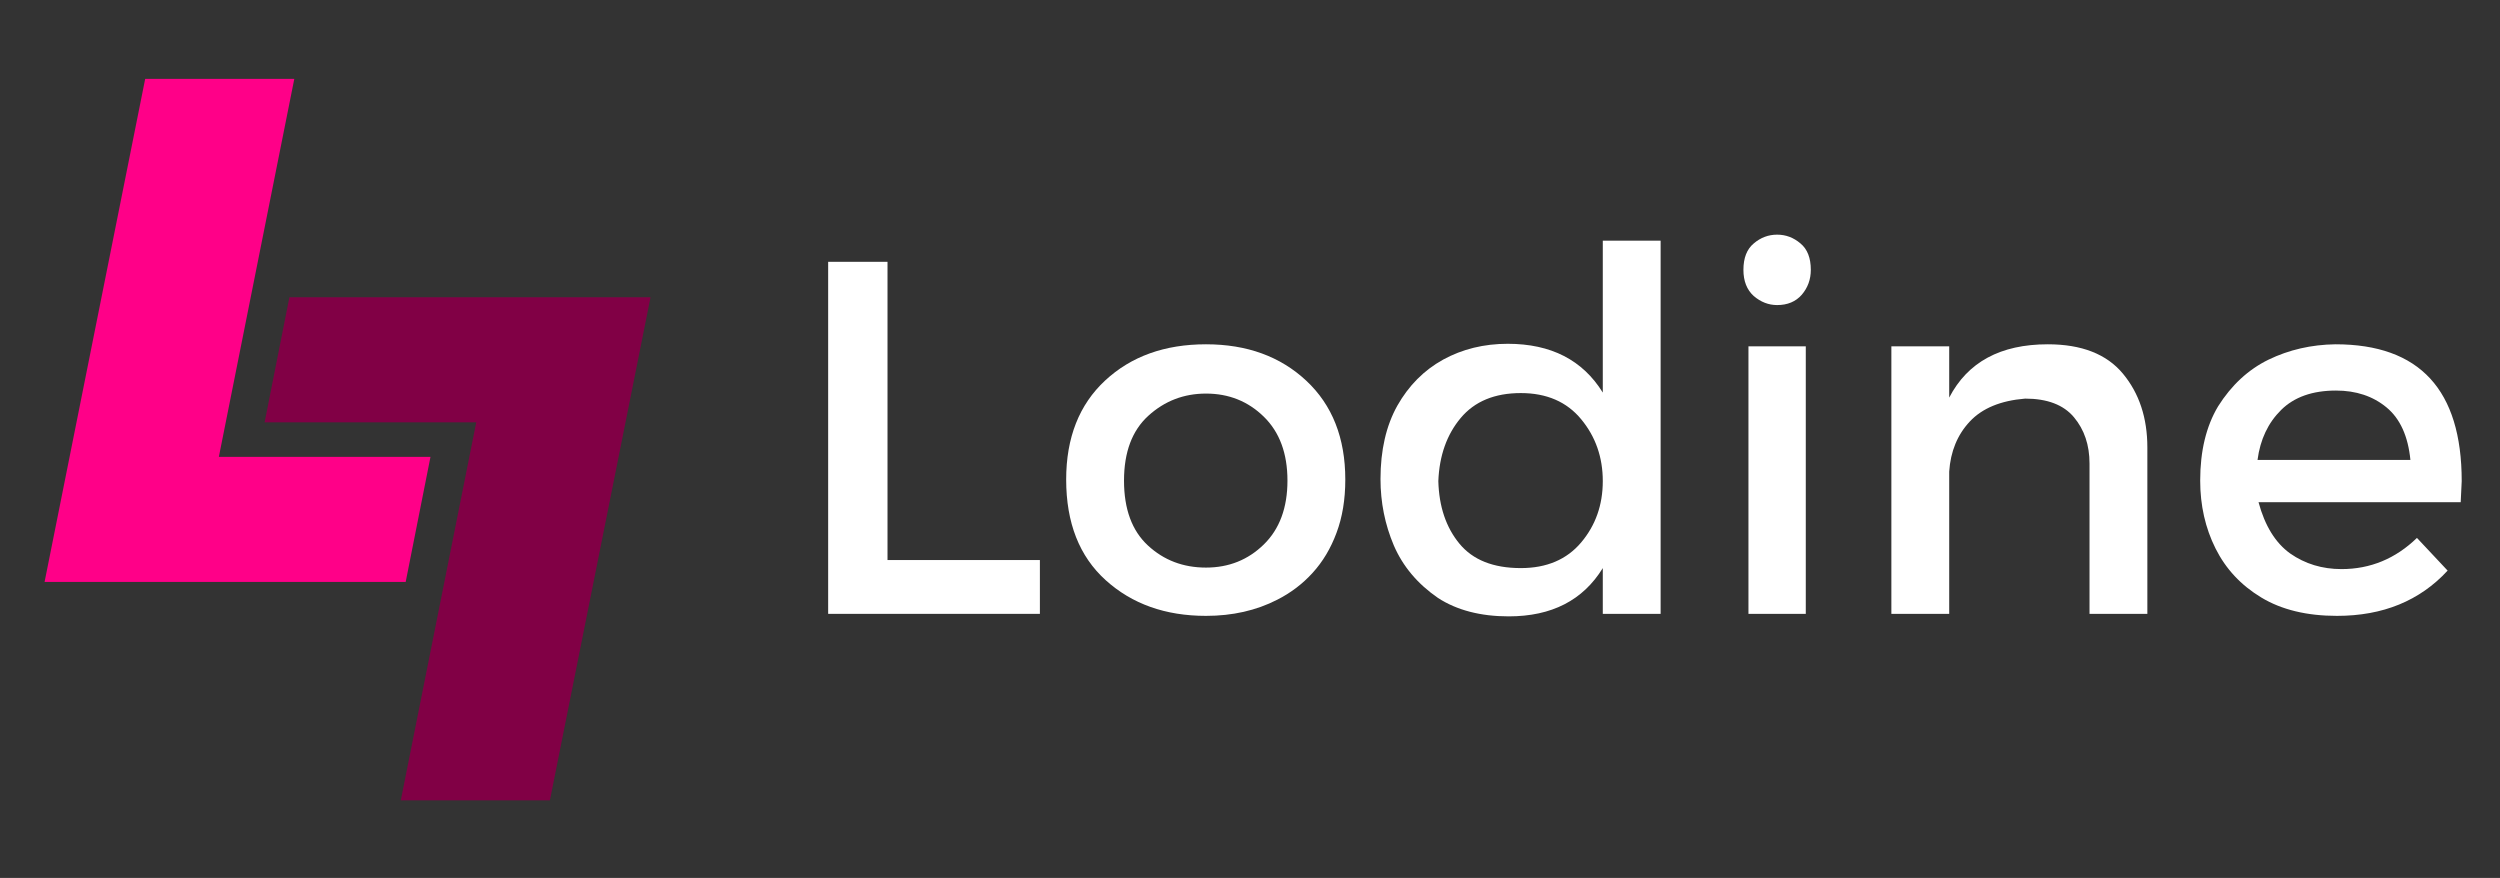
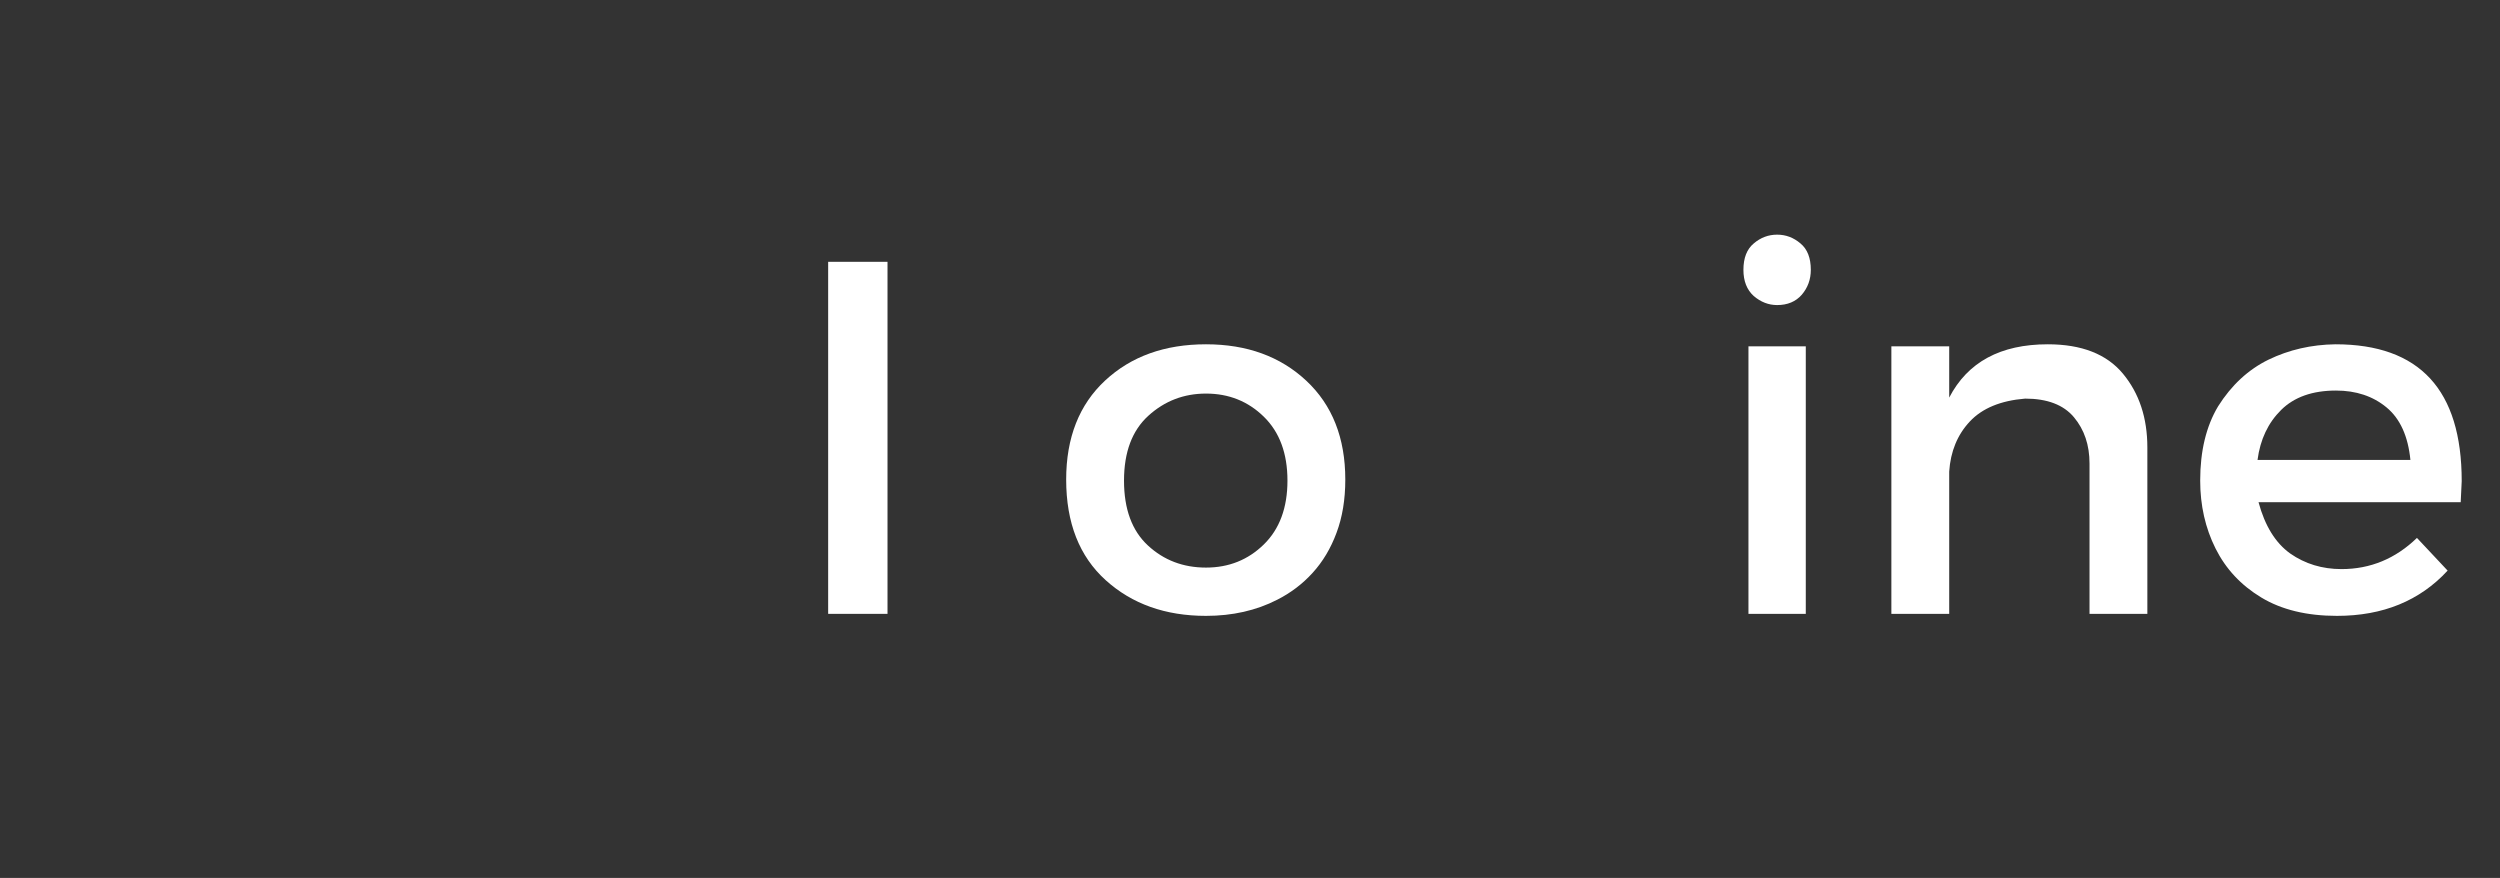
<svg xmlns="http://www.w3.org/2000/svg" width="729" height="256" viewBox="0 0 729 256" fill="none">
  <rect x="0" y="0" width="729" height="256" fill="#333333" stroke="none" />
-   <path d="M118.299 169.686H13L42.337 23H85.819L63.816 133.224H125.529L118.299 169.686Z" fill="#FF0088" />
-   <path d="M84.391 86.686L189.691 86.686L160.353 233.371L116.872 233.371L138.875 123.147L77.162 123.147L84.391 86.686Z" fill="#810045" />
-   <path d="M303.232 179H241.492V76.345H258.797V163.308H303.232V179Z" fill="white" />
+   <path d="M303.232 179H241.492V76.345H258.797V163.308V179Z" fill="white" />
  <path d="M351.666 179.587C339.836 179.587 330.084 176.116 322.409 169.174C314.735 162.233 310.897 152.456 310.897 139.844C310.897 127.624 314.686 117.994 322.263 110.954C329.84 103.915 339.641 100.396 351.666 100.396C363.594 100.396 373.346 103.94 380.923 111.028C388.5 118.116 392.288 127.721 392.288 139.844C392.288 145.662 391.433 150.843 389.722 155.389C388.06 159.887 385.738 163.773 382.756 167.048C379.823 170.274 376.377 172.89 372.417 174.894C366.307 178.022 359.39 179.587 351.666 179.587ZM351.666 165.508C358.314 165.508 363.936 163.26 368.531 158.762C373.126 154.265 375.423 148.057 375.423 140.138C375.423 132.219 373.126 126.01 368.531 121.513C363.936 117.016 358.314 114.767 351.666 114.767C345.214 114.767 339.616 116.918 334.875 121.22C330.133 125.522 327.762 131.828 327.762 140.138C327.762 148.448 330.084 154.754 334.728 159.056C339.372 163.357 345.018 165.508 351.666 165.508Z" fill="white" />
-   <path d="M439.949 179.733C431.737 179.733 424.869 177.949 419.345 174.381C413.381 170.274 409.08 165.166 406.44 159.056C403.849 152.945 402.554 146.493 402.554 139.698C402.554 131.29 404.191 124.153 407.466 118.287C410.791 112.421 415.239 107.948 420.812 104.868C426.433 101.789 432.715 100.249 439.656 100.249C452.268 100.249 461.507 104.991 467.373 114.474V70.186H484.238V179H467.373V165.655C461.605 175.04 452.464 179.733 439.949 179.733ZM443.469 165.655C450.997 165.655 456.863 163.162 461.067 158.176C465.271 153.19 467.373 147.226 467.373 140.284C467.373 133.343 465.271 127.33 461.067 122.246C456.863 117.163 450.997 114.621 443.469 114.621C435.843 114.621 430.002 117.04 425.944 121.88C421.887 126.719 419.712 132.854 419.418 140.284C419.614 147.715 421.667 153.801 425.578 158.542C429.488 163.284 435.452 165.655 443.469 165.655Z" fill="white" />
  <path d="M518.208 88.957C515.715 88.957 513.442 88.077 511.389 86.317C509.385 84.508 508.382 81.966 508.382 78.691C508.382 75.221 509.385 72.654 511.389 70.992C513.393 69.281 515.666 68.426 518.208 68.426C520.75 68.426 523.023 69.281 525.027 70.992C527.031 72.654 528.034 75.221 528.034 78.691C528.034 81.478 527.154 83.897 525.394 85.951C523.634 87.955 521.239 88.957 518.208 88.957ZM526.567 179H509.849V100.982H526.567V179Z" fill="white" />
  <path d="M626.169 179H609.304V135.152C609.304 129.774 607.789 125.277 604.758 121.66C601.727 118.042 596.985 116.234 590.533 116.234C583.396 116.82 578.019 119.045 574.401 122.906C570.784 126.768 568.78 131.632 568.389 137.498V179H551.524V100.982H568.389V115.94C573.766 105.577 583.347 100.396 597.132 100.396C607.007 100.396 614.315 103.255 619.056 108.975C623.798 114.694 626.169 121.855 626.169 130.459V179Z" fill="white" />
  <path d="M681.465 179.587C672.666 179.587 665.309 177.802 659.394 174.234C653.479 170.665 649.031 165.899 646.049 159.935C643.067 153.972 641.576 147.372 641.576 140.138C641.576 131.534 643.312 124.324 646.782 118.507C650.693 112.299 655.606 107.752 661.521 104.868C667.484 101.984 673.986 100.493 681.025 100.396C705.565 100.396 717.834 113.692 717.834 140.284L717.541 146.444H658.588C660.445 153.336 663.525 158.322 667.827 161.402C672.177 164.433 677.163 165.948 682.785 165.948C691.193 165.948 698.525 162.917 704.782 156.856L713.728 166.388C705.613 175.187 694.859 179.587 681.465 179.587ZM702.876 134.125C702.192 127.184 699.87 122.075 695.91 118.8C691.951 115.525 687.038 113.887 681.172 113.887C674.328 113.887 669 115.769 665.187 119.533C661.374 123.297 659.076 128.161 658.294 134.125H702.876Z" fill="white" />
</svg>